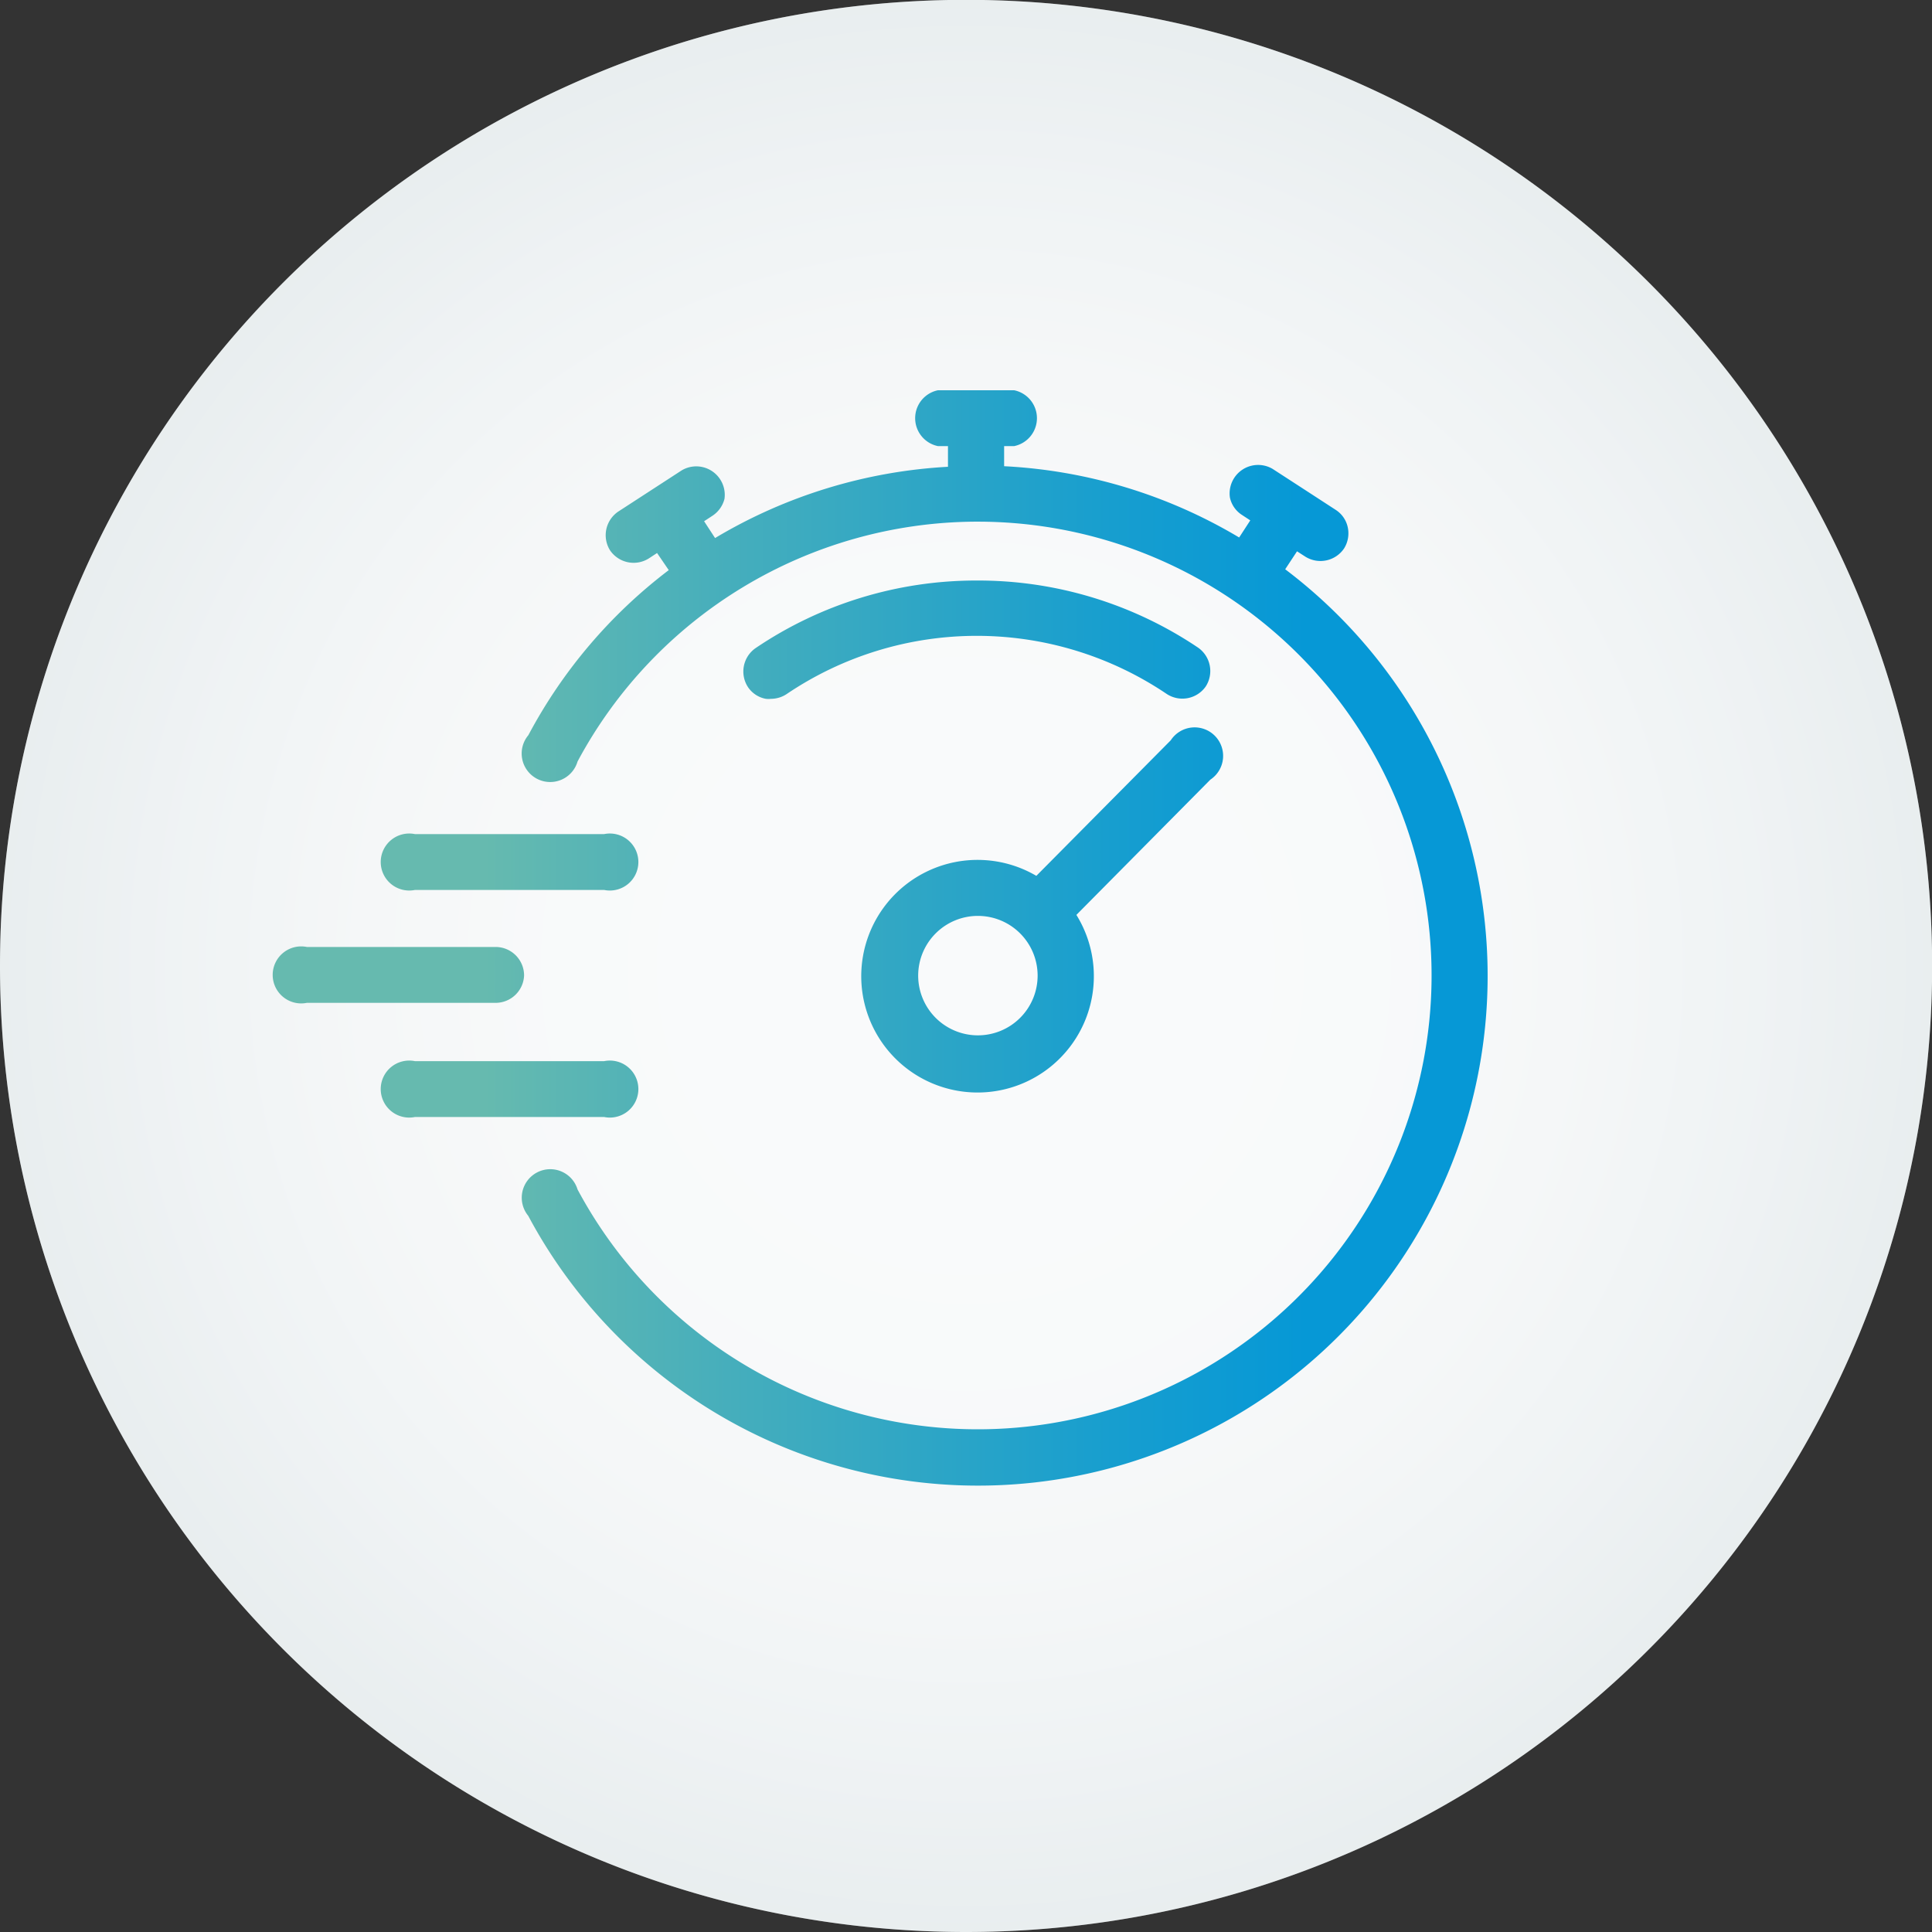
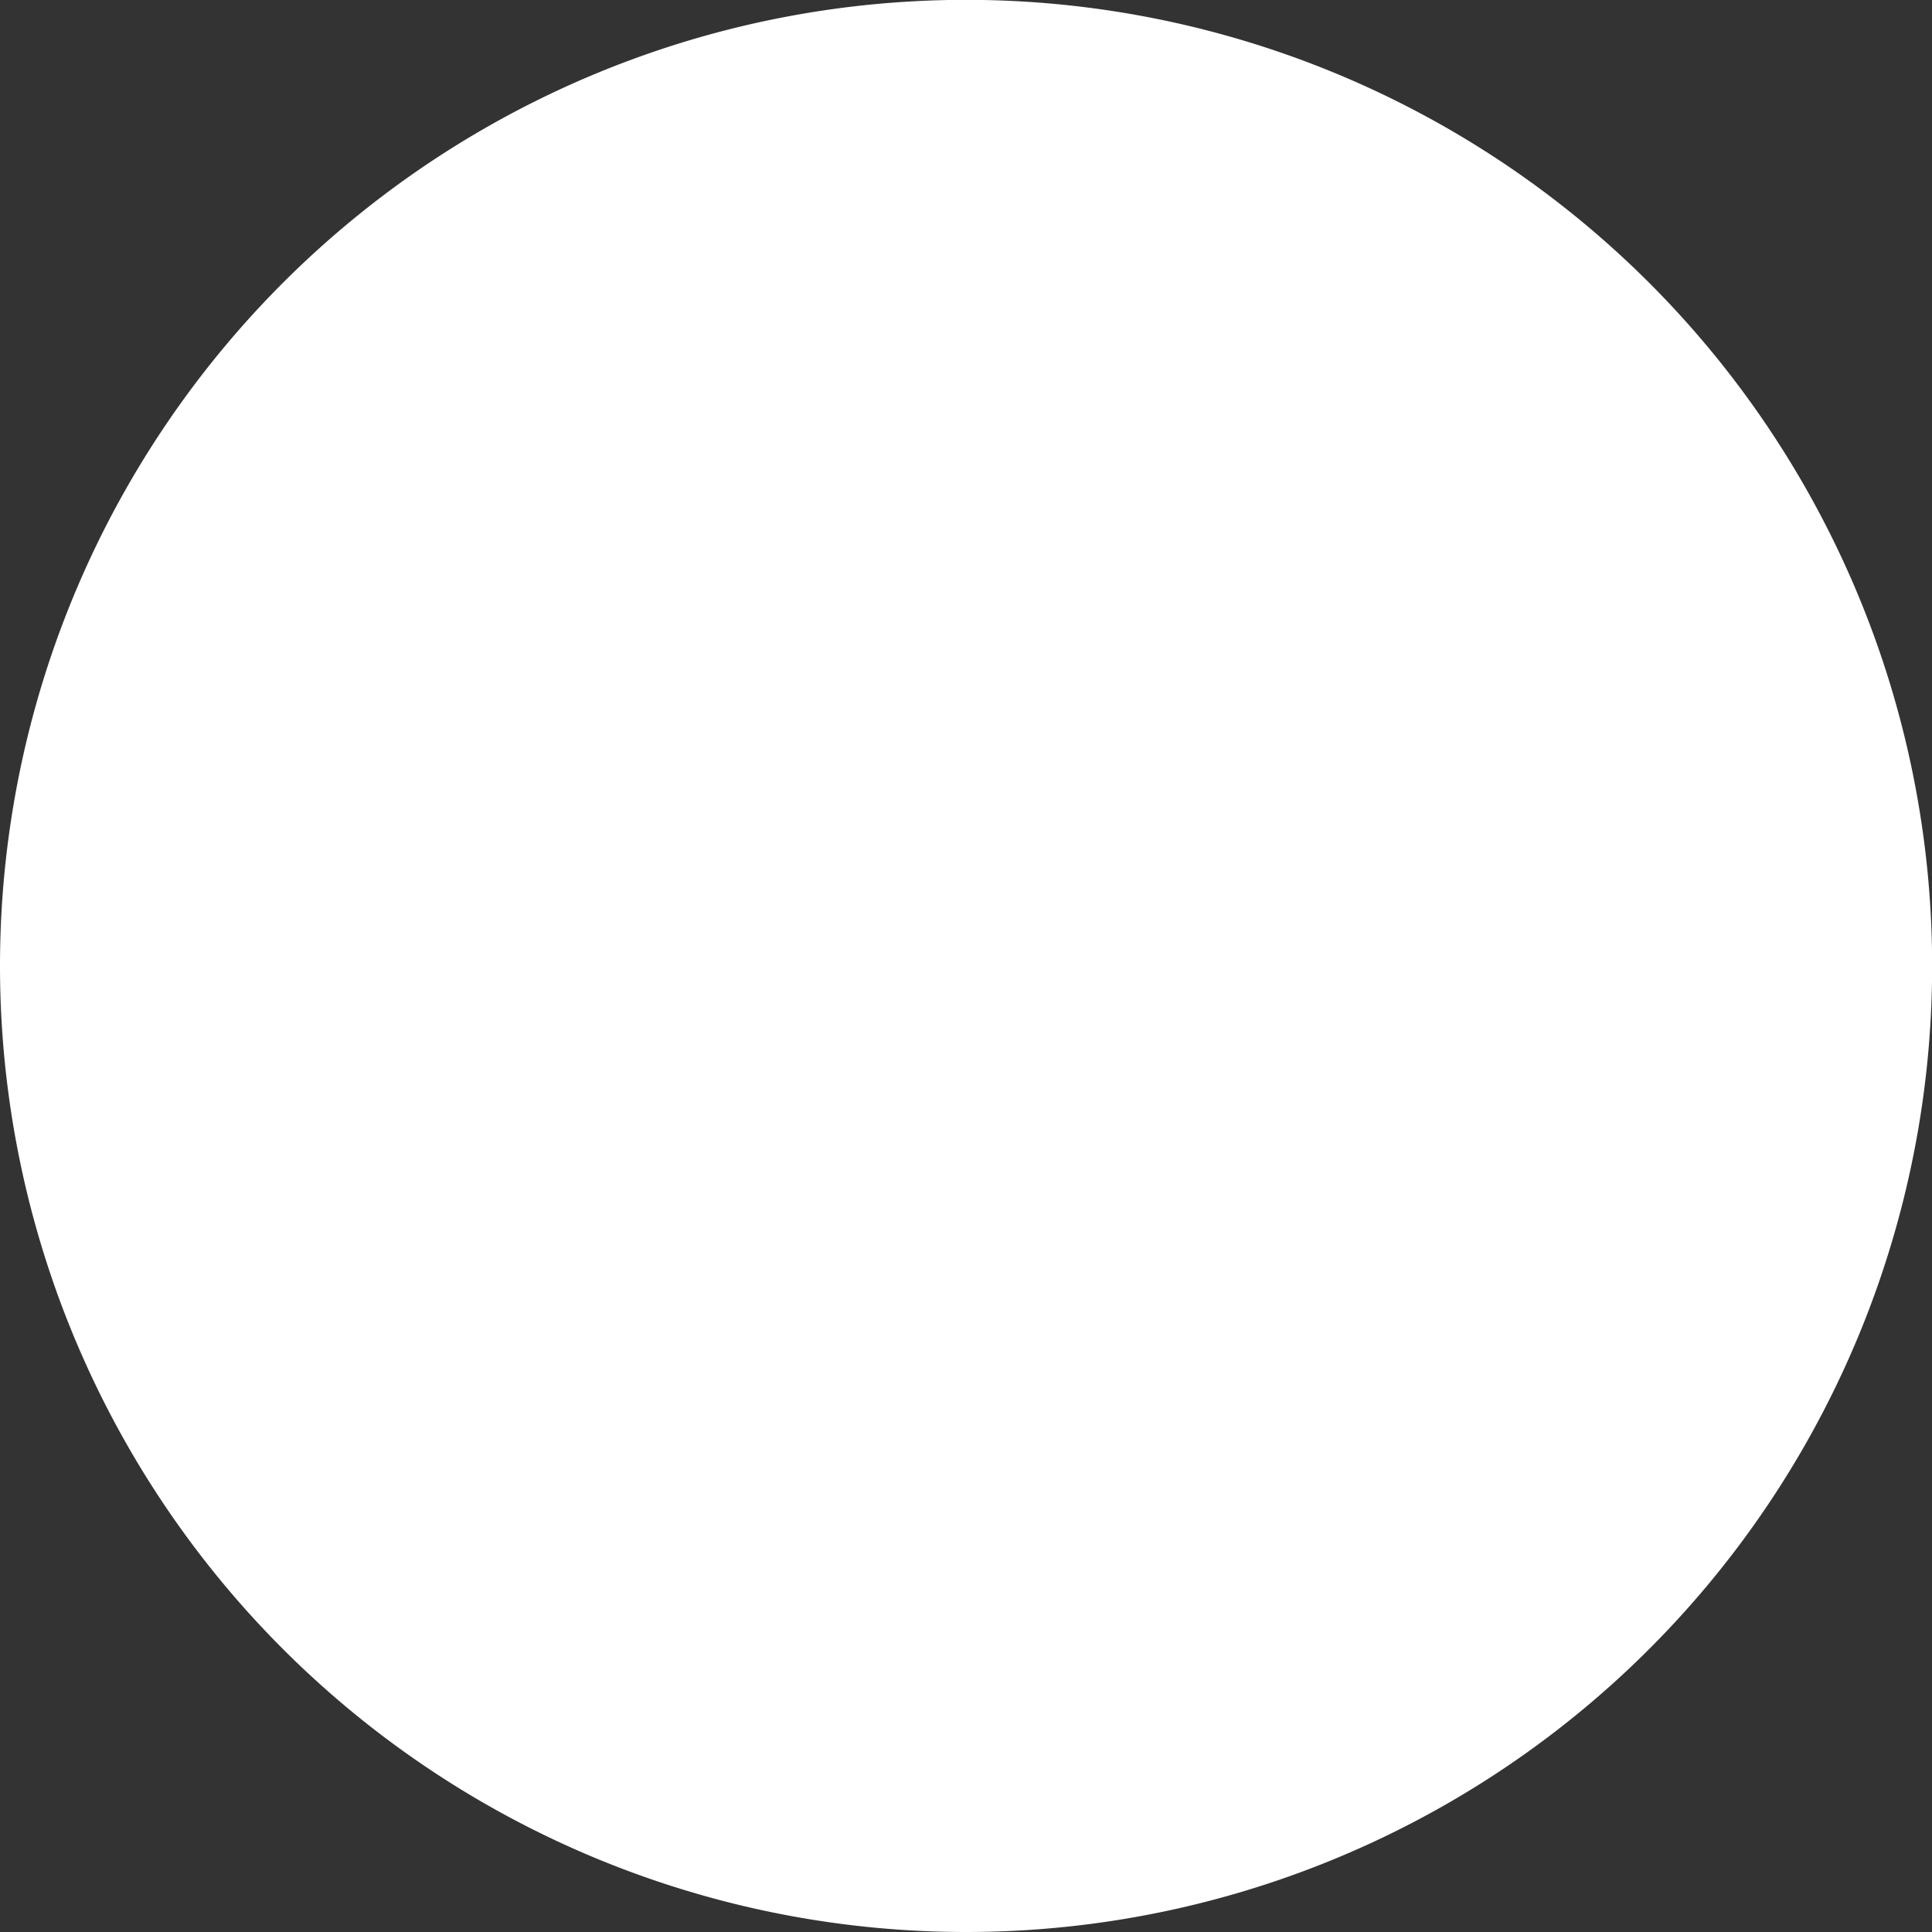
<svg xmlns="http://www.w3.org/2000/svg" viewBox="0 0 135.55 135.55">
  <rect x="0" y="0" width="135.55" height="135.55" fill="#333333" stroke="none" />
  <defs>
    <style>.cls-1{fill:#fff;}.cls-2{opacity:0.25;fill:url(#Grey_gradient_background);}.cls-3{fill:url(#NATROX_O2_gradient);}</style>
    <radialGradient id="Grey_gradient_background" cx="67.77" cy="67.77" r="67.77" gradientUnits="userSpaceOnUse">
      <stop offset="0.26" stop-color="#e8edef" />
      <stop offset="0.44" stop-color="#e4eaec" />
      <stop offset="0.63" stop-color="#d7e0e3" />
      <stop offset="0.82" stop-color="#c1cfd4" />
      <stop offset="1" stop-color="#a6bbc1" />
    </radialGradient>
    <linearGradient id="NATROX_O2_gradient" x1="19.57" y1="65.79" x2="104.37" y2="65.79" gradientUnits="userSpaceOnUse">
      <stop offset="0.17" stop-color="#66baaf" />
      <stop offset="0.39" stop-color="#43adbd" />
      <stop offset="0.69" stop-color="#179ecf" />
      <stop offset="0.85" stop-color="#0698d6" />
    </linearGradient>
  </defs>
  <g id="Layer_2" data-name="Layer 2">
    <g id="Icons_Logos" data-name="Icons / Logos">
      <path class="cls-1" d="M67.77,135.55A67.78,67.78,0,1,0,0,67.77a67.78,67.78,0,0,0,67.77,67.78" />
-       <path class="cls-2" d="M67.77,135.55A67.78,67.78,0,1,0,0,67.77a67.78,67.78,0,0,0,67.77,67.78" />
-       <path class="cls-3" d="M42.39,78.37H29.11a2,2,0,1,1,0-3.92H42.39a2,2,0,1,1,0,3.92Zm-5.62-9.93a2,2,0,0,0-2-2H21.53a2,2,0,1,0,0,3.92H34.81A2,2,0,0,0,36.77,68.44Zm-7.66-6H42.39a2,2,0,1,0,0-3.92H29.11a2,2,0,1,0,0,3.92ZM84.92,54.7l-9.4,9.49a8.16,8.16,0,1,1-2.81-2.74l9.43-9.51a2,2,0,1,1,2.78,2.76Zm-16.3,9.56a4.19,4.19,0,1,0,4.18,4.18A4.19,4.19,0,0,0,68.62,64.26ZM90.17,39.94,91,38.68l.59.38a2,2,0,0,0,2.71-.58A2,2,0,0,0,94.56,37a1.93,1.93,0,0,0-.85-1.23l-2.2-1.43,0,0h0l-2.22-1.44a2,2,0,0,0-3,2,1.93,1.93,0,0,0,.85,1.23l.58.38-.78,1.2a35.65,35.65,0,0,0-16.49-5V31.3h.7a2,2,0,0,0,0-3.92H65.81a2,2,0,0,0,0,3.92h.7v1.45a35.63,35.63,0,0,0-16.34,5l-.77-1.18.58-.38A2,2,0,0,0,50.83,35a2,2,0,0,0-3-2l-4.45,2.89a2,2,0,0,0-.58,2.72,2,2,0,0,0,2.72.57l.58-.38L46.92,40a35.37,35.37,0,0,0-9.85,11.58,2,2,0,1,0,3.45,1.85A31.86,31.86,0,0,1,68.36,36.6h.25A31.84,31.84,0,1,1,40.52,83.45a2,2,0,1,0-3.46,1.85A35.76,35.76,0,1,0,90.17,39.94Zm-21.64.79A27.62,27.62,0,0,0,53,45.48a2,2,0,0,0-.52,2.73,1.93,1.93,0,0,0,1.25.82,1.55,1.55,0,0,0,.37,0,2,2,0,0,0,1.1-.34,23.82,23.82,0,0,1,26.66,0,2,2,0,0,0,2.73-.52,2,2,0,0,0-.53-2.73h0A27.62,27.62,0,0,0,68.53,40.73Z" />
    </g>
  </g>
</svg>